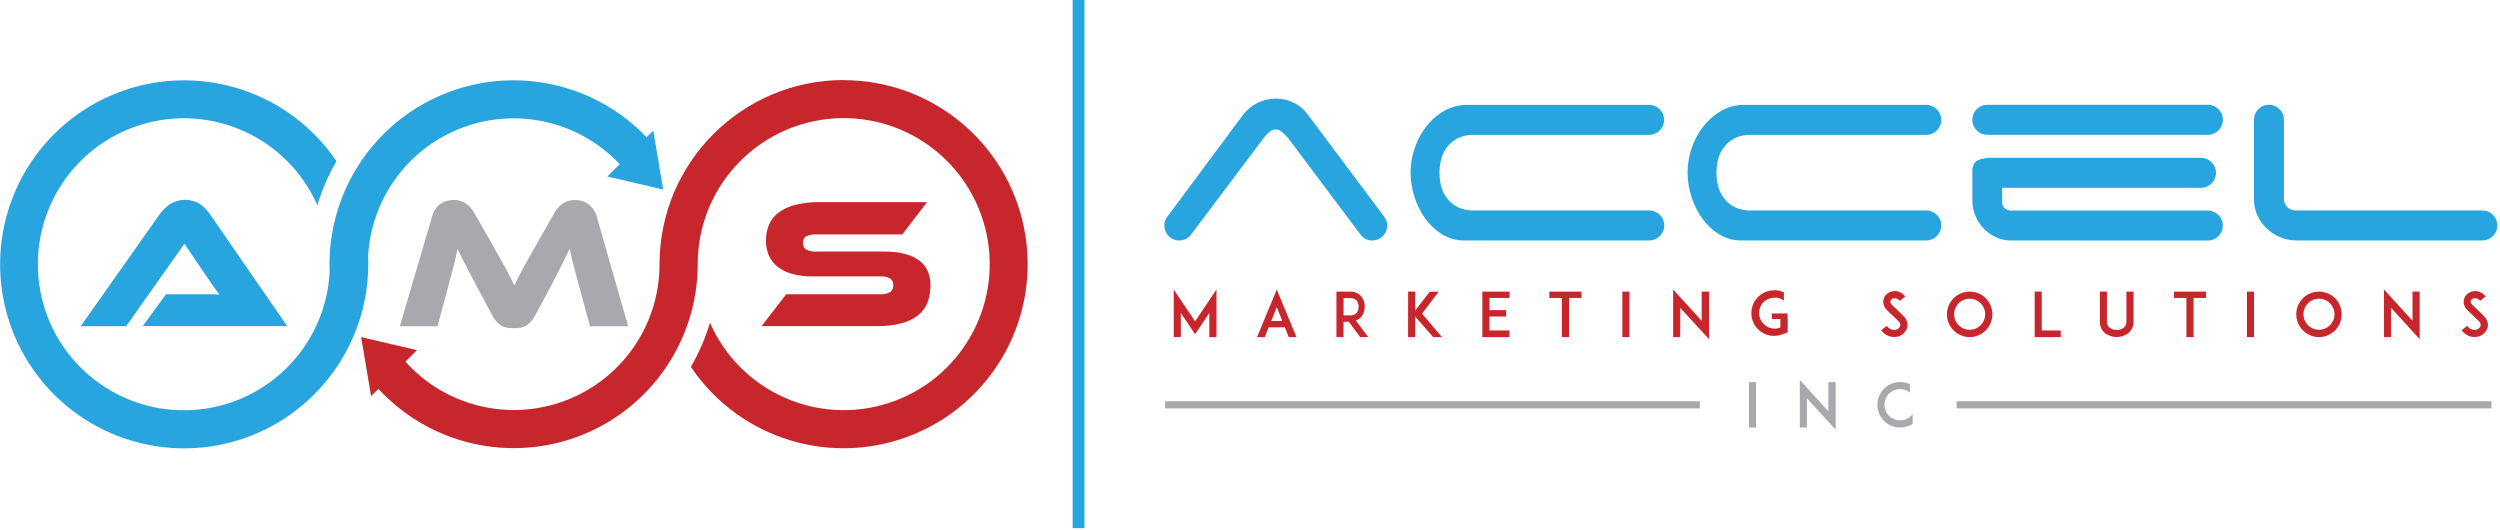
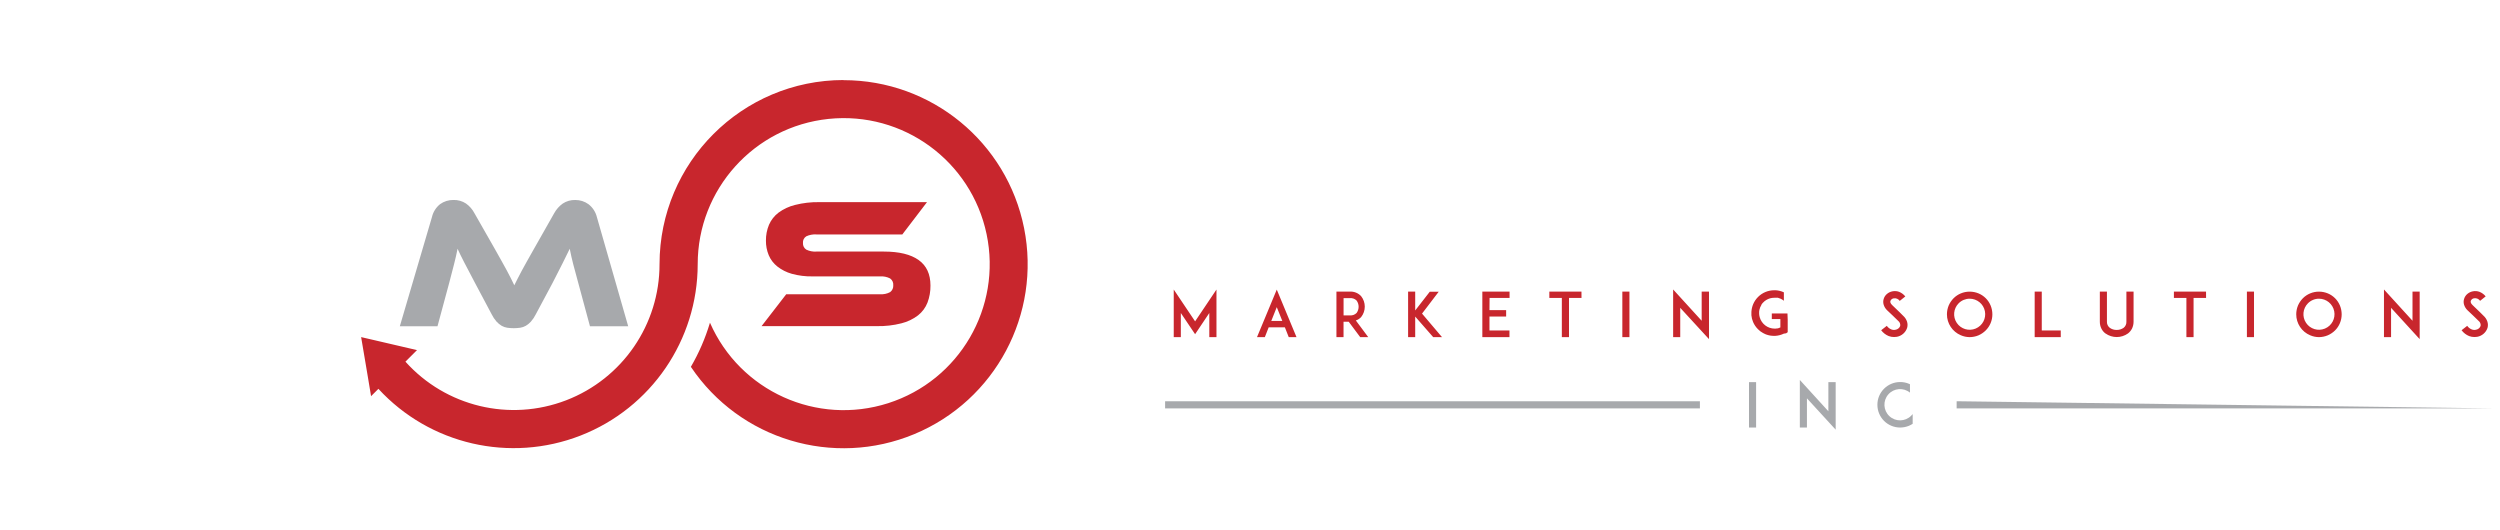
<svg xmlns="http://www.w3.org/2000/svg" width="750px" height="159px" viewBox="0 0 750 159" version="1.1">
  <g stroke="none" stroke-width="1" fill="none" fill-rule="evenodd">
    <g id="logo" transform="translate(0.029, 0)" fill-rule="nonzero">
      <g id="logo_bug" transform="translate(0, 24.01)">
        <path d="M253.051,7.10542736e-15 L253.051,0.04 C279.374,0.037 302.038,18.616 307.197,44.428 C312.357,70.24 298.576,96.105 274.275,106.22 C249.974,116.336 221.911,107.889 207.231,86.04 C209.657,81.868 211.581,77.424 212.961,72.8 C221.967,93.36 245.058,103.785 266.436,96.941 C287.813,90.097 300.557,68.201 295.948,46.233 C291.339,24.265 270.869,9.337 248.544,11.662 C226.218,13.988 209.264,32.814 209.281,55.26 C209.269,77.991 195.324,98.39 174.148,106.654 C152.972,114.917 128.896,109.355 113.491,92.64 L113.491,92.64 L111.291,94.84 L110.291,88.84 L109.471,83.98 L108.311,77.12 L112.231,78.03 L117.551,79.27 L125.071,81.02 L121.601,84.49 C133.708,97.97 152.875,102.584 169.789,96.089 C186.704,89.594 197.858,73.338 197.831,55.22 C197.859,24.734 222.566,0.028 253.051,7.10542736e-15 L253.051,7.10542736e-15 Z M245.14,36.626 L245.751,36.63 L278.071,36.63 L270.671,46.32 L244.861,46.32 C243.83,46.253 242.799,46.446 241.861,46.88 C241.173,47.301 240.785,48.077 240.861,48.88 C240.799,49.68 241.184,50.45 241.861,50.88 C242.793,51.332 243.828,51.532 244.861,51.46 L244.861,51.46 L265.141,51.46 C269.708,51.46 273.178,52.303 275.551,53.99 C277.925,55.677 279.111,58.227 279.111,61.64 C279.137,63.387 278.835,65.124 278.221,66.76 C277.635,68.271 276.654,69.597 275.381,70.6 C273.895,71.729 272.193,72.542 270.381,72.99 C268.009,73.59 265.568,73.873 263.121,73.83 L263.121,73.83 L228.441,73.83 L235.841,64.26 L264.021,64.26 C265.062,64.337 266.103,64.115 267.021,63.62 C267.658,63.142 268.008,62.374 267.951,61.58 C268.025,60.773 267.663,59.988 267.001,59.52 C266.076,59.047 265.038,58.836 264.001,58.91 L264.001,58.91 L243.741,58.91 C241.638,58.949 239.54,58.687 237.511,58.13 C235.927,57.687 234.445,56.936 233.151,55.92 C232.029,55.029 231.148,53.87 230.591,52.55 C230.019,51.165 229.734,49.678 229.751,48.18 C229.731,46.547 230.044,44.928 230.671,43.42 C231.291,41.998 232.261,40.756 233.491,39.81 C234.986,38.706 236.686,37.91 238.491,37.47 C240.863,36.87 243.305,36.587 245.751,36.63 Z" id="S" fill="#C8262D" />
        <path d="M176.501,37.24 C175.358,36.414 173.981,35.976 172.571,35.99 C171.218,35.942 169.885,36.324 168.761,37.08 C167.714,37.835 166.849,38.816 166.231,39.95 L160.231,50.53 L158.091,54.32 C157.478,55.393 156.941,56.367 156.481,57.24 C156.021,58.113 155.615,58.893 155.261,59.58 C154.908,60.247 154.575,60.913 154.261,61.58 L153.261,59.52 C152.908,58.813 152.501,58.033 152.041,57.18 C151.581,56.327 151.045,55.353 150.431,54.26 L148.291,50.45 L142.291,39.93 C141.687,38.781 140.82,37.791 139.761,37.04 C138.647,36.307 137.334,35.937 136.001,35.98 C134.569,35.96 133.167,36.398 132.001,37.23 C130.768,38.216 129.905,39.591 129.551,41.13 L119.921,73.86 L131.221,73.86 L134.731,60.86 C135.285,58.747 135.768,56.883 136.181,55.27 C136.595,53.657 136.948,52.107 137.241,50.62 L138.161,52.57 C138.475,53.237 138.845,53.97 139.271,54.77 C139.698,55.57 140.171,56.47 140.691,57.47 C141.211,58.47 141.805,59.603 142.471,60.87 L147.471,70.28 C147.862,71.075 148.356,71.815 148.941,72.48 C149.385,72.971 149.901,73.393 150.471,73.73 C150.988,74.024 151.554,74.221 152.141,74.31 C153.435,74.496 154.748,74.496 156.041,74.31 C156.629,74.22 157.195,74.024 157.711,73.73 C158.281,73.393 158.797,72.971 159.241,72.48 C159.827,71.815 160.321,71.075 160.711,70.28 L165.711,60.93 C166.971,58.517 167.991,56.517 168.771,54.93 C169.551,53.343 170.258,51.907 170.891,50.62 C171.185,52.14 171.538,53.7 171.951,55.3 C172.365,56.9 172.865,58.757 173.451,60.87 L176.961,73.87 L188.431,73.87 L179.041,41.13 C178.662,39.582 177.766,38.21 176.501,37.24 L176.501,37.24 Z" id="M" fill="#A7A9AC" />
-         <path d="M134.559,3.632 C155.279,-4.176 178.661,1.153 193.951,17.17 L193.951,17.17 L195.951,15.17 L196.831,20.37 L198.081,27.79 L198.931,32.85 L196.101,32.19 L190.351,30.85 L182.171,28.94 L185.881,25.23 C173.876,12.489 155.428,8.138 138.995,14.171 C122.562,20.204 111.311,35.458 110.401,52.94 C110.461,53.7 110.461,54.45 110.461,55.21 C110.461,55.97 110.401,56.73 110.401,57.48 C110.091,65.235 108.138,72.836 104.671,79.78 C93.604,102.137 68.917,114.293 44.448,109.433 C19.979,104.574 1.811,83.907 0.127,59.017 C-1.557,34.127 13.661,11.202 37.252,3.09 C60.843,-5.021 86.943,3.698 100.921,24.36 C98.496,28.512 96.57,32.936 95.181,37.54 C86.191,17.231 63.423,6.866 42.203,13.421 C20.983,19.976 8.027,41.376 12.057,63.217 C16.087,85.058 35.826,100.426 57.988,98.976 C80.15,97.527 97.72,79.72 98.871,57.54 C98.811,56.78 98.811,56.03 98.811,55.27 C98.811,54.51 98.871,53.75 98.871,53 C99.788,30.876 113.838,11.441 134.559,3.632 Z M50.991,37.21 C53.706,35.534 57.127,35.504 59.871,37.13 C61.05,37.933 62.068,38.951 62.871,40.13 L62.871,40.13 L86.141,73.83 L42.791,73.83 L49.791,64.26 L59.141,64.26 L62.651,64.27 C63.851,64.27 64.898,64.307 65.791,64.38 C65.285,63.713 64.681,62.87 63.981,61.85 C63.281,60.83 62.615,59.873 61.981,58.98 L61.981,58.98 L55.301,49.13 L37.821,73.84 L24.181,73.84 L47.991,40.1 C48.828,38.98 49.841,38.004 50.991,37.21 Z" id="A" fill="#28A5DE" />
      </g>
-       <rect id="Divider" fill="#28A5DE" x="321.771" y="0" width="3.54" height="158.45" />
      <g id="logo_text" transform="translate(349.277, 29.57)">
-         <path d="M237.685,90.8 L398.125,90.8 L398.125,92.94 L237.685,92.94 L237.685,90.8 Z M175.395,98.69 L175.395,85.06 L177.525,85.06 L177.525,98.69 L175.395,98.69 Z M192.775,89.93 L192.775,98.69 L190.645,98.69 L190.645,84.42 L199.205,93.81 L199.205,85.07 L201.395,85.07 L201.395,99.33 L192.775,89.93 Z M224.495,97.57 C224.144,97.795 223.776,97.993 223.395,98.16 C222.551,98.509 221.647,98.689 220.735,98.69 C218.925,98.693 217.189,97.975 215.909,96.696 C214.63,95.416 213.912,93.68 213.914,91.87 C213.905,90.057 214.626,88.316 215.915,87.04 C217.191,85.764 218.92,85.045 220.725,85.04 C221.642,85.031 222.551,85.211 223.395,85.57 L223.685,85.7 L223.685,88.22 C221.727,86.617 218.85,86.856 217.183,88.761 C215.517,90.666 215.662,93.549 217.512,95.276 C219.361,97.004 222.248,96.952 224.035,95.16 C224.197,94.999 224.351,94.828 224.495,94.65 L224.495,97.57 Z M0.225,90.8 L160.665,90.8 L160.665,92.94 L0.225,92.94 L0.225,90.8 Z" id="INC" fill="#A7A9AC" />
+         <path d="M237.685,90.8 L398.125,92.94 L237.685,92.94 L237.685,90.8 Z M175.395,98.69 L175.395,85.06 L177.525,85.06 L177.525,98.69 L175.395,98.69 Z M192.775,89.93 L192.775,98.69 L190.645,98.69 L190.645,84.42 L199.205,93.81 L199.205,85.07 L201.395,85.07 L201.395,99.33 L192.775,89.93 Z M224.495,97.57 C224.144,97.795 223.776,97.993 223.395,98.16 C222.551,98.509 221.647,98.689 220.735,98.69 C218.925,98.693 217.189,97.975 215.909,96.696 C214.63,95.416 213.912,93.68 213.914,91.87 C213.905,90.057 214.626,88.316 215.915,87.04 C217.191,85.764 218.92,85.045 220.725,85.04 C221.642,85.031 222.551,85.211 223.395,85.57 L223.685,85.7 L223.685,88.22 C221.727,86.617 218.85,86.856 217.183,88.761 C215.517,90.666 215.662,93.549 217.512,95.276 C219.361,97.004 222.248,96.952 224.035,95.16 C224.197,94.999 224.351,94.828 224.495,94.65 L224.495,97.57 Z M0.225,90.8 L160.665,90.8 L160.665,92.94 L0.225,92.94 L0.225,90.8 Z" id="INC" fill="#A7A9AC" />
        <path d="M13.485,71.57 L13.485,64.33 L9.225,70.69 L4.945,64.33 L4.945,71.57 L2.815,71.57 L2.815,57.29 L9.225,66.84 L15.635,57.29 L15.635,71.57 L13.485,71.57 Z M36.155,68.62 L31.305,68.62 L30.145,71.57 L27.795,71.57 L33.725,57.31 L39.645,71.57 L37.315,71.57 L36.155,68.62 Z M35.385,66.71 L33.725,62.57 L32.075,66.72 L35.385,66.71 Z M61.165,71.57 L58.755,71.57 L55.315,66.96 L53.755,66.96 L53.755,71.57 L51.625,71.57 L51.625,57.91 L55.625,57.91 C56.903,57.838 58.148,58.336 59.025,59.27 C60.495,61.113 60.495,63.728 59.025,65.57 C58.589,66.03 58.046,66.373 57.445,66.57 L61.165,71.57 Z M55.675,65.05 C56.417,65.116 57.149,64.848 57.675,64.32 C58.483,63.208 58.483,61.702 57.675,60.59 C57.148,60.065 56.415,59.801 55.675,59.87 L53.765,59.87 L53.765,65.05 L55.675,65.05 Z M80.655,71.57 L75.255,65.4 L75.255,71.57 L73.125,71.57 L73.125,57.91 L75.255,57.91 L75.255,63.57 L79.625,57.95 L82.305,57.95 L77.305,64.51 L83.305,71.58 L80.655,71.57 Z M97.535,63.46 L102.535,63.46 L102.535,65.39 L97.535,65.39 L97.535,69.57 L103.535,69.57 L103.535,71.57 L95.395,71.57 L95.395,57.91 L103.565,57.91 L103.565,59.82 L97.565,59.82 L97.535,63.46 Z M125.145,59.82 L121.395,59.82 L121.395,71.57 L119.245,71.57 L119.245,59.82 L115.495,59.82 L115.495,57.91 L125.135,57.91 L125.145,59.82 Z M137.395,71.57 L137.395,57.91 L139.525,57.91 L139.525,71.57 L137.395,71.57 Z M154.765,62.78 L154.765,71.57 L152.635,71.57 L152.635,57.27 L161.195,66.66 L161.195,57.91 L163.395,57.91 L163.395,72.17 L154.765,62.78 Z M187.005,66.4 L187.005,70.09 L186.525,70.42 L186.525,70.42 L186.455,70.42 C186.455,70.42 186.455,70.42 186.395,70.42 C186.372,70.43 186.347,70.43 186.325,70.42 L186.255,70.48 L186.195,70.48 L186.135,70.48 L186.045,70.48 L185.985,70.48 C185.955,70.49 185.924,70.49 185.895,70.48 L185.895,70.48 L185.895,70.48 L185.805,70.54 L185.675,70.6 L185.675,70.6 C184.904,70.944 184.077,71.144 183.235,71.19 L182.885,71.19 C182.153,71.195 181.426,71.077 180.735,70.84 L180.735,70.84 L180.535,70.77 L180.255,70.66 C180.024,70.572 179.803,70.462 179.595,70.33 C179.034,70.032 178.524,69.648 178.085,69.19 C177.458,68.569 176.959,67.832 176.615,67.02 C176.344,66.384 176.175,65.709 176.115,65.02 C176.115,64.8 176.115,64.56 176.115,64.34 L176.115,63.99 C176.162,63.196 176.342,62.416 176.645,61.68 C176.994,60.871 177.492,60.134 178.115,59.51 C179.391,58.234 181.12,57.515 182.925,57.51 L183.275,57.51 C183.331,57.501 183.388,57.501 183.445,57.51 C184.239,57.562 185.018,57.755 185.745,58.08 L185.855,58.14 L185.855,58.14 L185.855,60.66 C185.574,60.426 185.265,60.228 184.935,60.07 C184.661,59.943 184.376,59.839 184.085,59.76 C184.066,59.769 184.044,59.769 184.025,59.76 L183.965,59.76 C183.965,59.76 183.965,59.76 183.895,59.76 L183.895,59.76 L183.655,59.76 L183.655,59.76 L183.585,59.76 L183.585,59.76 C183.562,59.768 183.537,59.768 183.515,59.76 L183.345,59.76 L183.285,59.76 L182.995,59.76 C182.145,59.751 181.311,59.98 180.585,60.42 L180.495,60.48 C180.197,60.664 179.925,60.886 179.685,61.14 C179.6,61.216 179.52,61.296 179.445,61.38 C179.358,61.486 179.278,61.596 179.205,61.71 L179.205,61.71 L179.095,61.88 C179.089,61.903 179.089,61.927 179.095,61.95 C178.825,62.38 178.632,62.854 178.525,63.35 C178.525,63.35 178.525,63.35 178.525,63.35 C178.525,63.53 178.455,63.72 178.435,63.9 L178.435,64.1 C178.425,64.187 178.425,64.274 178.435,64.36 C178.426,64.44 178.426,64.52 178.435,64.6 C178.456,64.939 178.513,65.274 178.605,65.6 C179.172,67.617 181.009,69.014 183.105,69.02 L183.235,69.02 C183.254,69.029 183.276,69.029 183.295,69.02 L183.575,69.02 C183.575,69.02 183.575,69.02 183.575,69.02 L183.395,69.02 L183.795,68.95 L183.795,68.95 C183.817,68.958 183.842,68.958 183.865,68.95 L183.925,68.95 C183.944,68.941 183.966,68.941 183.985,68.95 C184.007,68.943 184.032,68.943 184.055,68.95 L184.055,68.95 C184.314,68.88 184.566,68.783 184.805,68.66 L184.805,68.66 L184.805,66.14 L182.235,66.14 L182.235,64.47 L186.935,64.47 L187.005,66.4 Z M222.825,68.81 C222.361,70.189 221.185,71.208 219.755,71.47 C219.481,71.521 219.203,71.544 218.925,71.54 C218.371,71.545 217.822,71.447 217.305,71.25 C216.408,70.88 215.627,70.276 215.045,69.5 L216.735,68.18 C217.068,68.66 217.533,69.031 218.075,69.25 C218.47,69.414 218.906,69.452 219.325,69.36 C219.973,69.269 220.521,68.832 220.755,68.22 C220.851,67.631 220.612,67.038 220.135,66.68 C219.525,66.11 218.535,65.14 218.465,65.06 L216.795,63.48 C216.331,63.028 215.987,62.468 215.795,61.85 C215.62,61.287 215.62,60.684 215.795,60.12 C215.969,59.525 216.317,58.996 216.795,58.6 C217.263,58.207 217.824,57.942 218.425,57.83 C219.092,57.691 219.785,57.743 220.425,57.98 C221.152,58.274 221.792,58.749 222.285,59.36 L220.615,60.7 C220.215,60.115 219.513,59.815 218.815,59.93 C218.362,59.991 217.979,60.294 217.815,60.72 C217.745,60.98 217.755,61.4 218.335,61.95 L220.615,64.14 C220.945,64.47 221.345,64.86 221.615,65.14 C222.163,65.617 222.573,66.231 222.805,66.92 C223,67.534 223.007,68.192 222.825,68.81 L222.825,68.81 Z M238.945,71.01 C236.417,69.947 234.774,67.472 234.775,64.73 C234.776,63.817 234.956,62.914 235.305,62.07 C235.657,61.263 236.156,60.527 236.775,59.9 C237.396,59.279 238.133,58.787 238.945,58.45 C239.784,58.098 240.685,57.918 241.595,57.92 C242.507,57.922 243.411,58.102 244.255,58.45 C245.892,59.132 247.193,60.433 247.875,62.07 C248.223,62.914 248.403,63.817 248.405,64.73 C248.407,65.64 248.226,66.541 247.875,67.38 C247.531,68.201 247.028,68.945 246.395,69.57 C245.768,70.189 245.032,70.687 244.225,71.04 C243.381,71.389 242.477,71.569 241.565,71.57 C240.663,71.559 239.772,71.369 238.945,71.01 L238.945,71.01 Z M238.285,61.42 C236.721,62.998 236.489,65.46 237.729,67.302 C238.969,69.145 241.338,69.856 243.388,69.001 C245.438,68.147 246.6,65.964 246.164,63.786 C245.728,61.608 243.816,60.04 241.595,60.04 C240.351,60.04 239.16,60.537 238.285,61.42 L238.285,61.42 Z M268.925,71.57 L261.095,71.57 L261.095,57.91 L263.225,57.91 L263.225,69.57 L268.915,69.57 L268.925,71.57 Z M282.315,70.46 C281.8,70.073 281.385,69.569 281.105,68.99 C280.79,68.342 280.633,67.63 280.645,66.91 L280.645,57.91 L282.775,57.91 L282.775,66.91 C282.737,67.632 283.054,68.326 283.625,68.77 C284.229,69.205 284.96,69.43 285.705,69.41 C286.448,69.424 287.177,69.2 287.785,68.77 C288.349,68.323 288.659,67.629 288.615,66.91 L288.615,57.91 L290.765,57.91 L290.765,66.91 C290.768,67.629 290.61,68.34 290.305,68.99 C290.012,69.562 289.599,70.063 289.095,70.46 C287.073,71.906 284.356,71.906 282.335,70.46 L282.315,70.46 Z M312.515,59.82 L308.765,59.82 L308.765,71.57 L306.615,71.57 L306.615,59.82 L302.865,59.82 L302.865,57.91 L312.505,57.91 L312.515,59.82 Z M324.765,71.57 L324.765,57.91 L326.895,57.91 L326.895,71.57 L324.765,71.57 Z M343.735,71.01 C341.207,69.947 339.564,67.472 339.565,64.73 C339.566,63.817 339.746,62.914 340.095,62.07 C340.447,61.263 340.946,60.527 341.565,59.9 C342.186,59.279 342.923,58.787 343.735,58.45 C344.574,58.098 345.475,57.918 346.385,57.92 C347.297,57.922 348.201,58.102 349.045,58.45 C350.682,59.132 351.983,60.433 352.665,62.07 C353.013,62.914 353.193,63.817 353.195,64.73 C353.197,65.64 353.017,66.541 352.665,67.38 C352.328,68.191 351.835,68.928 351.215,69.55 C350.588,70.169 349.852,70.667 349.045,71.02 C348.205,71.374 347.305,71.561 346.395,71.57 C345.479,71.564 344.575,71.374 343.735,71.01 L343.735,71.01 Z M343.075,61.42 C341.512,62.997 341.279,65.458 342.518,67.3 C343.757,69.143 346.123,69.855 348.173,69.003 C350.224,68.151 351.388,65.971 350.956,63.793 C350.523,61.615 348.615,60.045 346.395,60.04 C345.148,60.037 343.952,60.535 343.075,61.42 L343.075,61.42 Z M368.015,62.78 L368.015,71.57 L365.885,71.57 L365.885,57.27 L374.445,66.66 L374.445,57.91 L376.595,57.91 L376.595,72.17 L368.015,62.78 Z M396.945,68.81 C396.481,70.189 395.305,71.208 393.875,71.47 C393.601,71.521 393.323,71.544 393.045,71.54 C392.491,71.545 391.942,71.447 391.425,71.25 C390.528,70.88 389.747,70.276 389.165,69.5 L390.855,68.18 C391.188,68.66 391.653,69.031 392.195,69.25 C392.59,69.414 393.026,69.452 393.445,69.36 C394.093,69.269 394.641,68.832 394.875,68.22 C394.971,67.631 394.732,67.038 394.255,66.68 C393.645,66.11 392.655,65.14 392.585,65.06 L390.915,63.48 C390.45,63.029 390.107,62.468 389.915,61.85 C389.74,61.287 389.74,60.684 389.915,60.12 C390.089,59.525 390.437,58.996 390.915,58.6 C391.383,58.207 391.944,57.942 392.545,57.83 C393.212,57.691 393.905,57.743 394.545,57.98 C395.266,58.27 395.903,58.738 396.395,59.34 L394.725,60.68 C394.325,60.095 393.623,59.795 392.925,59.91 C392.472,59.971 392.089,60.274 391.925,60.7 C391.855,60.96 391.865,61.38 392.435,61.93 L394.715,64.12 C395.045,64.45 395.445,64.84 395.715,65.12 C396.263,65.597 396.673,66.211 396.905,66.9 C397.11,67.518 397.124,68.184 396.945,68.81 L396.945,68.81 Z" id="Marketing-Solutions" fill="#C8262D" />
-         <path d="M334.705,41.57 C331.674,40.328 329.234,37.974 327.885,34.99 C327.203,33.465 326.861,31.81 326.885,30.14 L326.885,6.35 C326.876,5.153 327.35,4.004 328.198,3.159 C329.046,2.315 330.198,1.847 331.395,1.86 C332.572,1.857 333.7,2.33 334.525,3.17 C335.401,3.99 335.891,5.14 335.875,6.34 L335.875,30.15 C335.862,31.066 336.236,31.945 336.905,32.57 C337.567,33.224 338.464,33.584 339.395,33.57 L395.395,33.57 C397.002,33.57 398.488,34.428 399.292,35.82 C400.096,37.212 400.096,38.928 399.292,40.32 C398.488,41.712 397.002,42.57 395.395,42.57 L339.655,42.57 C337.954,42.573 336.271,42.233 334.705,41.57 L334.705,41.57 Z M7.945,40.89 C6.765,42.382 4.768,42.959 2.974,42.326 C1.181,41.694 -0.012,39.992 0.005,38.09 C-0.044,37.101 0.289,36.131 0.935,35.38 L23.625,4.85 C25.962,1.8 29.582,0.008 33.425,6.05449673e-05 C35.267,-0.006 37.086,0.408 38.745,1.21 C40.374,1.973 41.79,3.127 42.865,4.57 L65.555,34.91 C65.928,35.35 66.241,35.837 66.485,36.36 C66.735,36.902 66.862,37.493 66.855,38.09 C66.86,39.276 66.392,40.416 65.555,41.257 C64.718,42.097 63.581,42.57 62.395,42.57 C60.988,42.617 59.654,41.951 58.845,40.8 L37.095,11.8 C36.561,11.211 35.993,10.653 35.395,10.13 C34.88,9.571 34.154,9.254 33.395,9.254 C32.635,9.254 31.91,9.571 31.395,10.13 C30.832,10.624 30.316,11.17 29.855,11.76 L7.945,40.89 Z M73.865,22.22 C73.875,19.793 74.27,17.383 75.035,15.08 C75.78,12.736 76.916,10.535 78.395,8.57 C79.869,6.627 81.71,4.993 83.815,3.76 C85.997,2.496 88.483,1.85 91.005,1.89 L145.435,1.89 C147.92,1.89 149.935,3.905 149.935,6.39 C149.935,8.875 147.92,10.89 145.435,10.89 L93.005,10.89 C91.172,10.809 89.351,11.213 87.725,12.06 C86.47,12.764 85.388,13.738 84.555,14.91 C83.784,16.011 83.243,17.256 82.965,18.57 C82.404,20.998 82.404,23.522 82.965,25.95 C83.248,27.251 83.789,28.481 84.555,29.57 C85.387,30.743 86.47,31.716 87.725,32.42 C89.353,33.261 91.174,33.658 93.005,33.57 L145.475,33.57 C147.96,33.57 149.975,35.585 149.975,38.07 C149.975,40.555 147.96,42.57 145.475,42.57 L90.105,42.57 C87.699,42.612 85.332,41.963 83.285,40.7 C81.286,39.45 79.556,37.815 78.195,35.89 C76.773,33.885 75.685,31.663 74.975,29.31 C74.252,27.016 73.878,24.626 73.865,22.22 L73.865,22.22 Z M156.955,22.22 C156.965,19.793 157.36,17.383 158.125,15.08 C158.882,12.734 160.031,10.532 161.525,8.57 C162.999,6.627 164.84,4.993 166.945,3.76 C169.127,2.496 171.613,1.85 174.135,1.89 L228.565,1.89 C231.05,1.89 233.065,3.905 233.065,6.39 C233.065,8.875 231.05,10.89 228.565,10.89 L176.095,10.89 C174.262,10.809 172.441,11.213 170.815,12.06 C169.56,12.764 168.478,13.738 167.645,14.91 C166.874,16.011 166.333,17.256 166.055,18.57 C165.494,20.998 165.494,23.522 166.055,25.95 C166.338,27.251 166.879,28.481 167.645,29.57 C168.477,30.743 169.56,31.716 170.815,32.42 C172.443,33.261 174.264,33.658 176.095,33.57 L228.565,33.57 C231.05,33.57 233.065,35.585 233.065,38.07 C233.065,40.555 231.05,42.57 228.565,42.57 L173.195,42.57 C170.796,42.608 168.437,41.959 166.395,40.7 C164.396,39.45 162.666,37.815 161.305,35.89 C159.883,33.885 158.795,31.663 158.085,29.31 C157.356,27.017 156.975,24.627 156.955,22.22 Z M242.394,6.35 C242.389,5.16 242.86,4.018 243.701,3.176 C244.542,2.335 245.685,1.865 246.875,1.87 L313.065,1.87 C315.55,1.87 317.565,3.885 317.565,6.37 C317.565,8.855 315.55,10.87 313.065,10.87 L246.855,10.87 C245.661,10.87 244.518,10.392 243.679,9.543 C242.841,8.693 242.379,7.543 242.394,6.35 Z M253.765,42.57 C252.348,42.56 250.949,42.257 249.655,41.68 C248.295,41.097 247.059,40.258 246.015,39.21 C244.919,38.101 244.031,36.804 243.395,35.38 C242.707,33.804 242.366,32.099 242.395,30.38 L242.395,21.98 C242.395,20.3 242.878,19.18 243.845,18.62 C245.261,17.967 246.818,17.678 248.375,17.78 L310.995,17.78 C313.48,17.78 315.495,19.795 315.495,22.28 C315.495,24.765 313.48,26.78 310.995,26.78 L251.335,26.78 L251.335,31.27 C251.341,31.904 251.631,32.502 252.125,32.9 C252.712,33.388 253.462,33.638 254.225,33.6 L313.045,33.6 C314.652,33.6 316.138,34.458 316.942,35.85 C317.746,37.242 317.746,38.958 316.942,40.35 C316.138,41.742 314.652,42.6 313.045,42.6 L253.765,42.57 Z" id="Accel" fill="#28A5DE" />
      </g>
    </g>
  </g>
</svg>